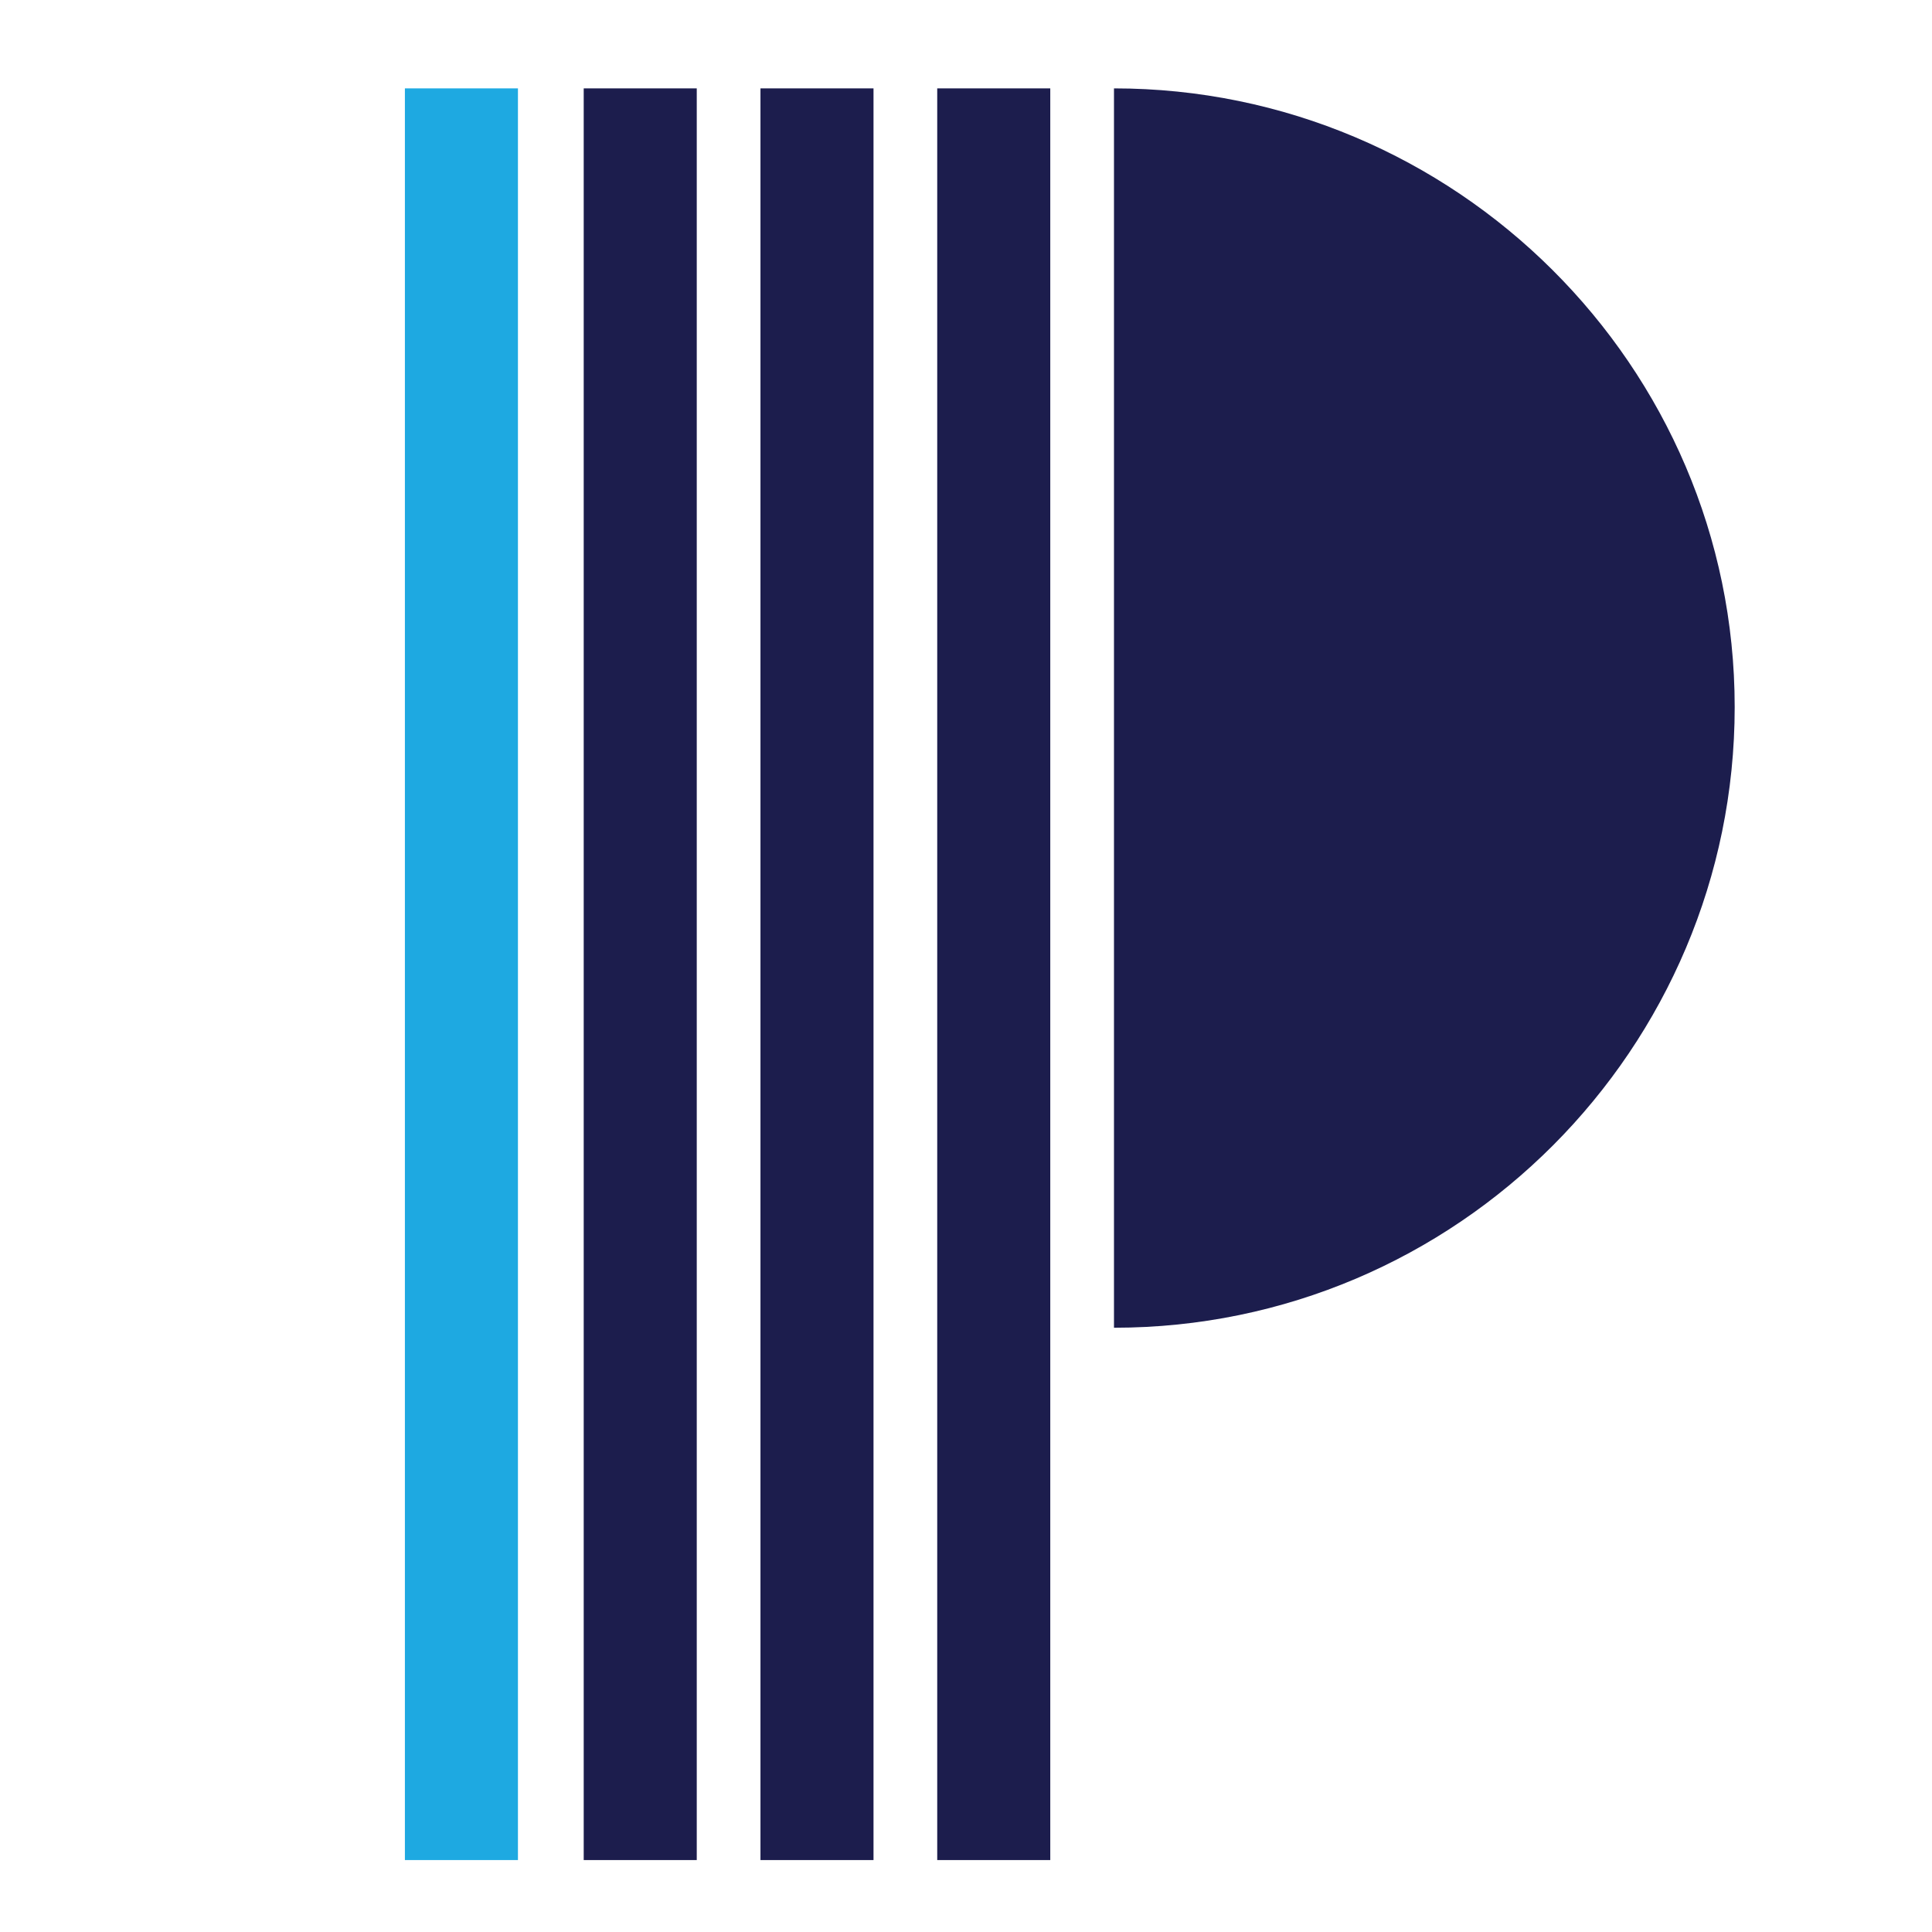
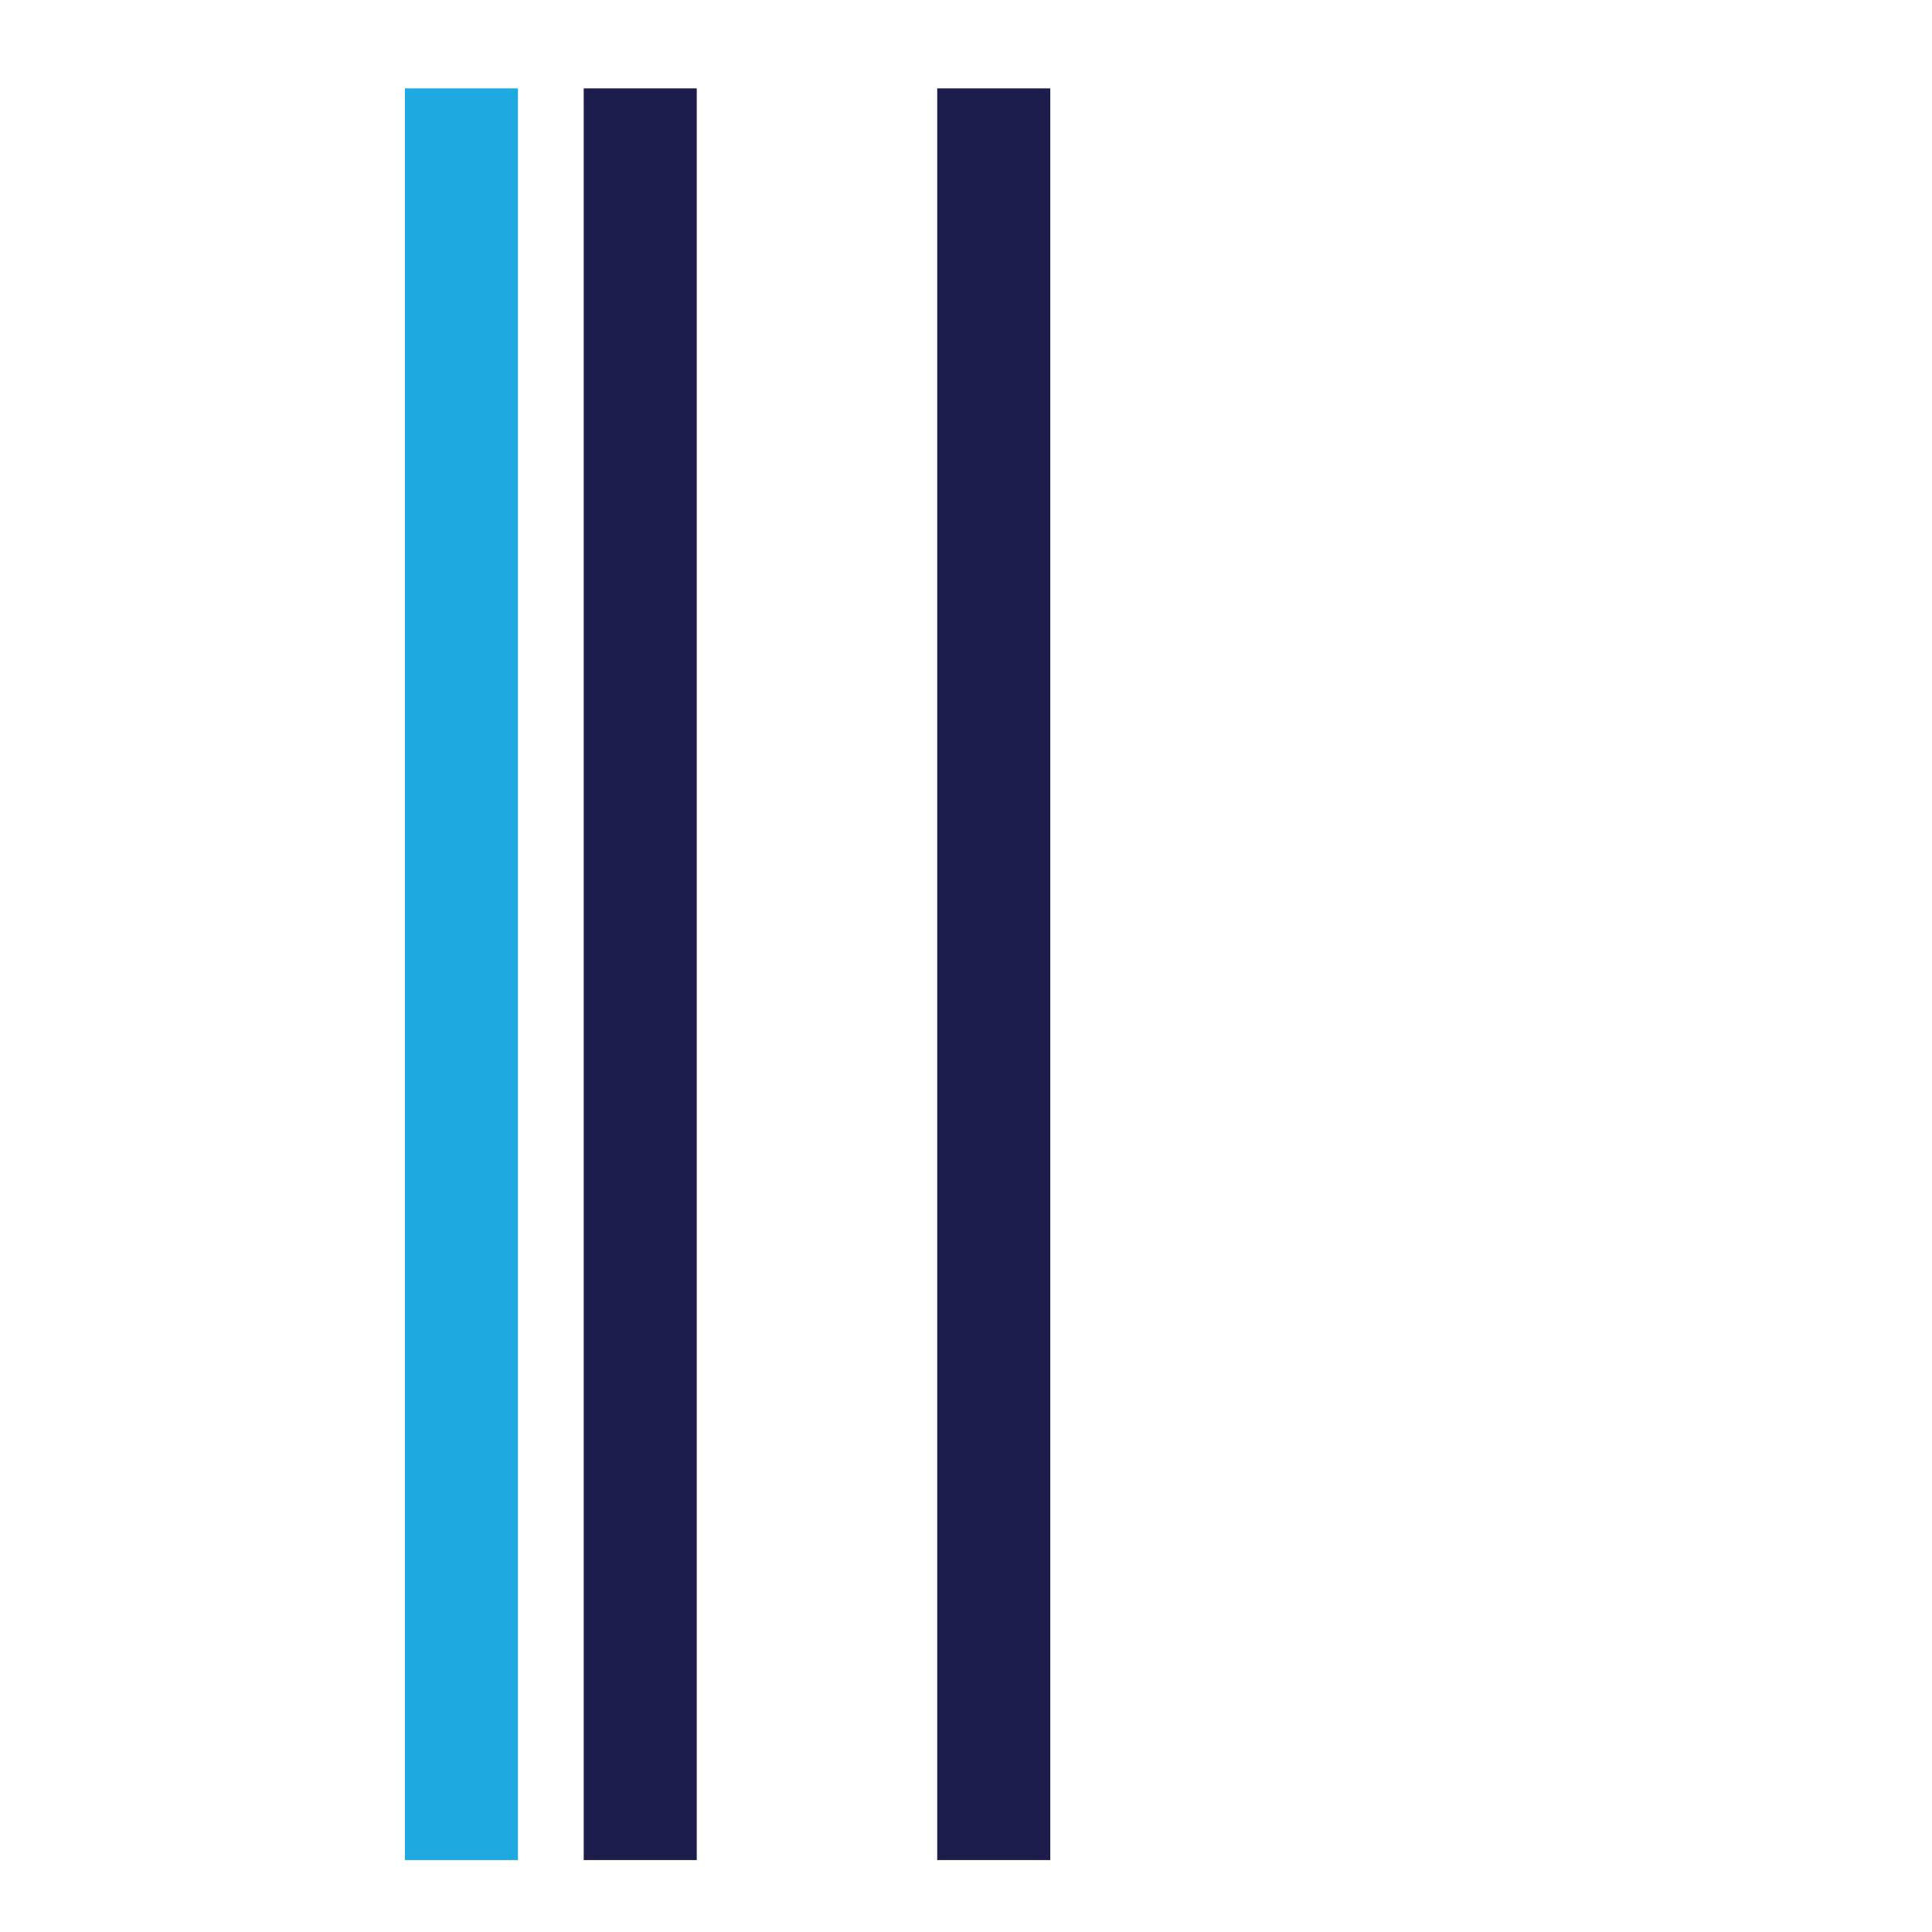
<svg xmlns="http://www.w3.org/2000/svg" id="Layer_1" x="0px" y="0px" viewBox="0 0 94 94" style="enable-background:new 0 0 94 94;" xml:space="preserve">
  <style type="text/css"> .st0{fill:#1C1D4D;} .st1{fill:#1EA9E1;} </style>
  <title>logo</title>
  <g>
    <g>
      <rect id="XMLID_764_" x="28.4" y="4.3" class="st0" width="5.5" height="86.2" />
      <rect id="XMLID_763_" x="19.7" y="4.3" class="st1" width="5.5" height="86.2" />
-       <rect id="XMLID_762_" x="37" y="4.3" class="st0" width="5.5" height="86.2" />
      <rect id="XMLID_761_" x="45.6" y="4.3" class="st0" width="5.5" height="86.2" />
-       <path id="XMLID_480_" class="st0" d="M54.2,4.3v60.3c16.7,0,30.2-13.6,30.2-30.2S70.8,4.3,54.2,4.3z" />
    </g>
  </g>
</svg>